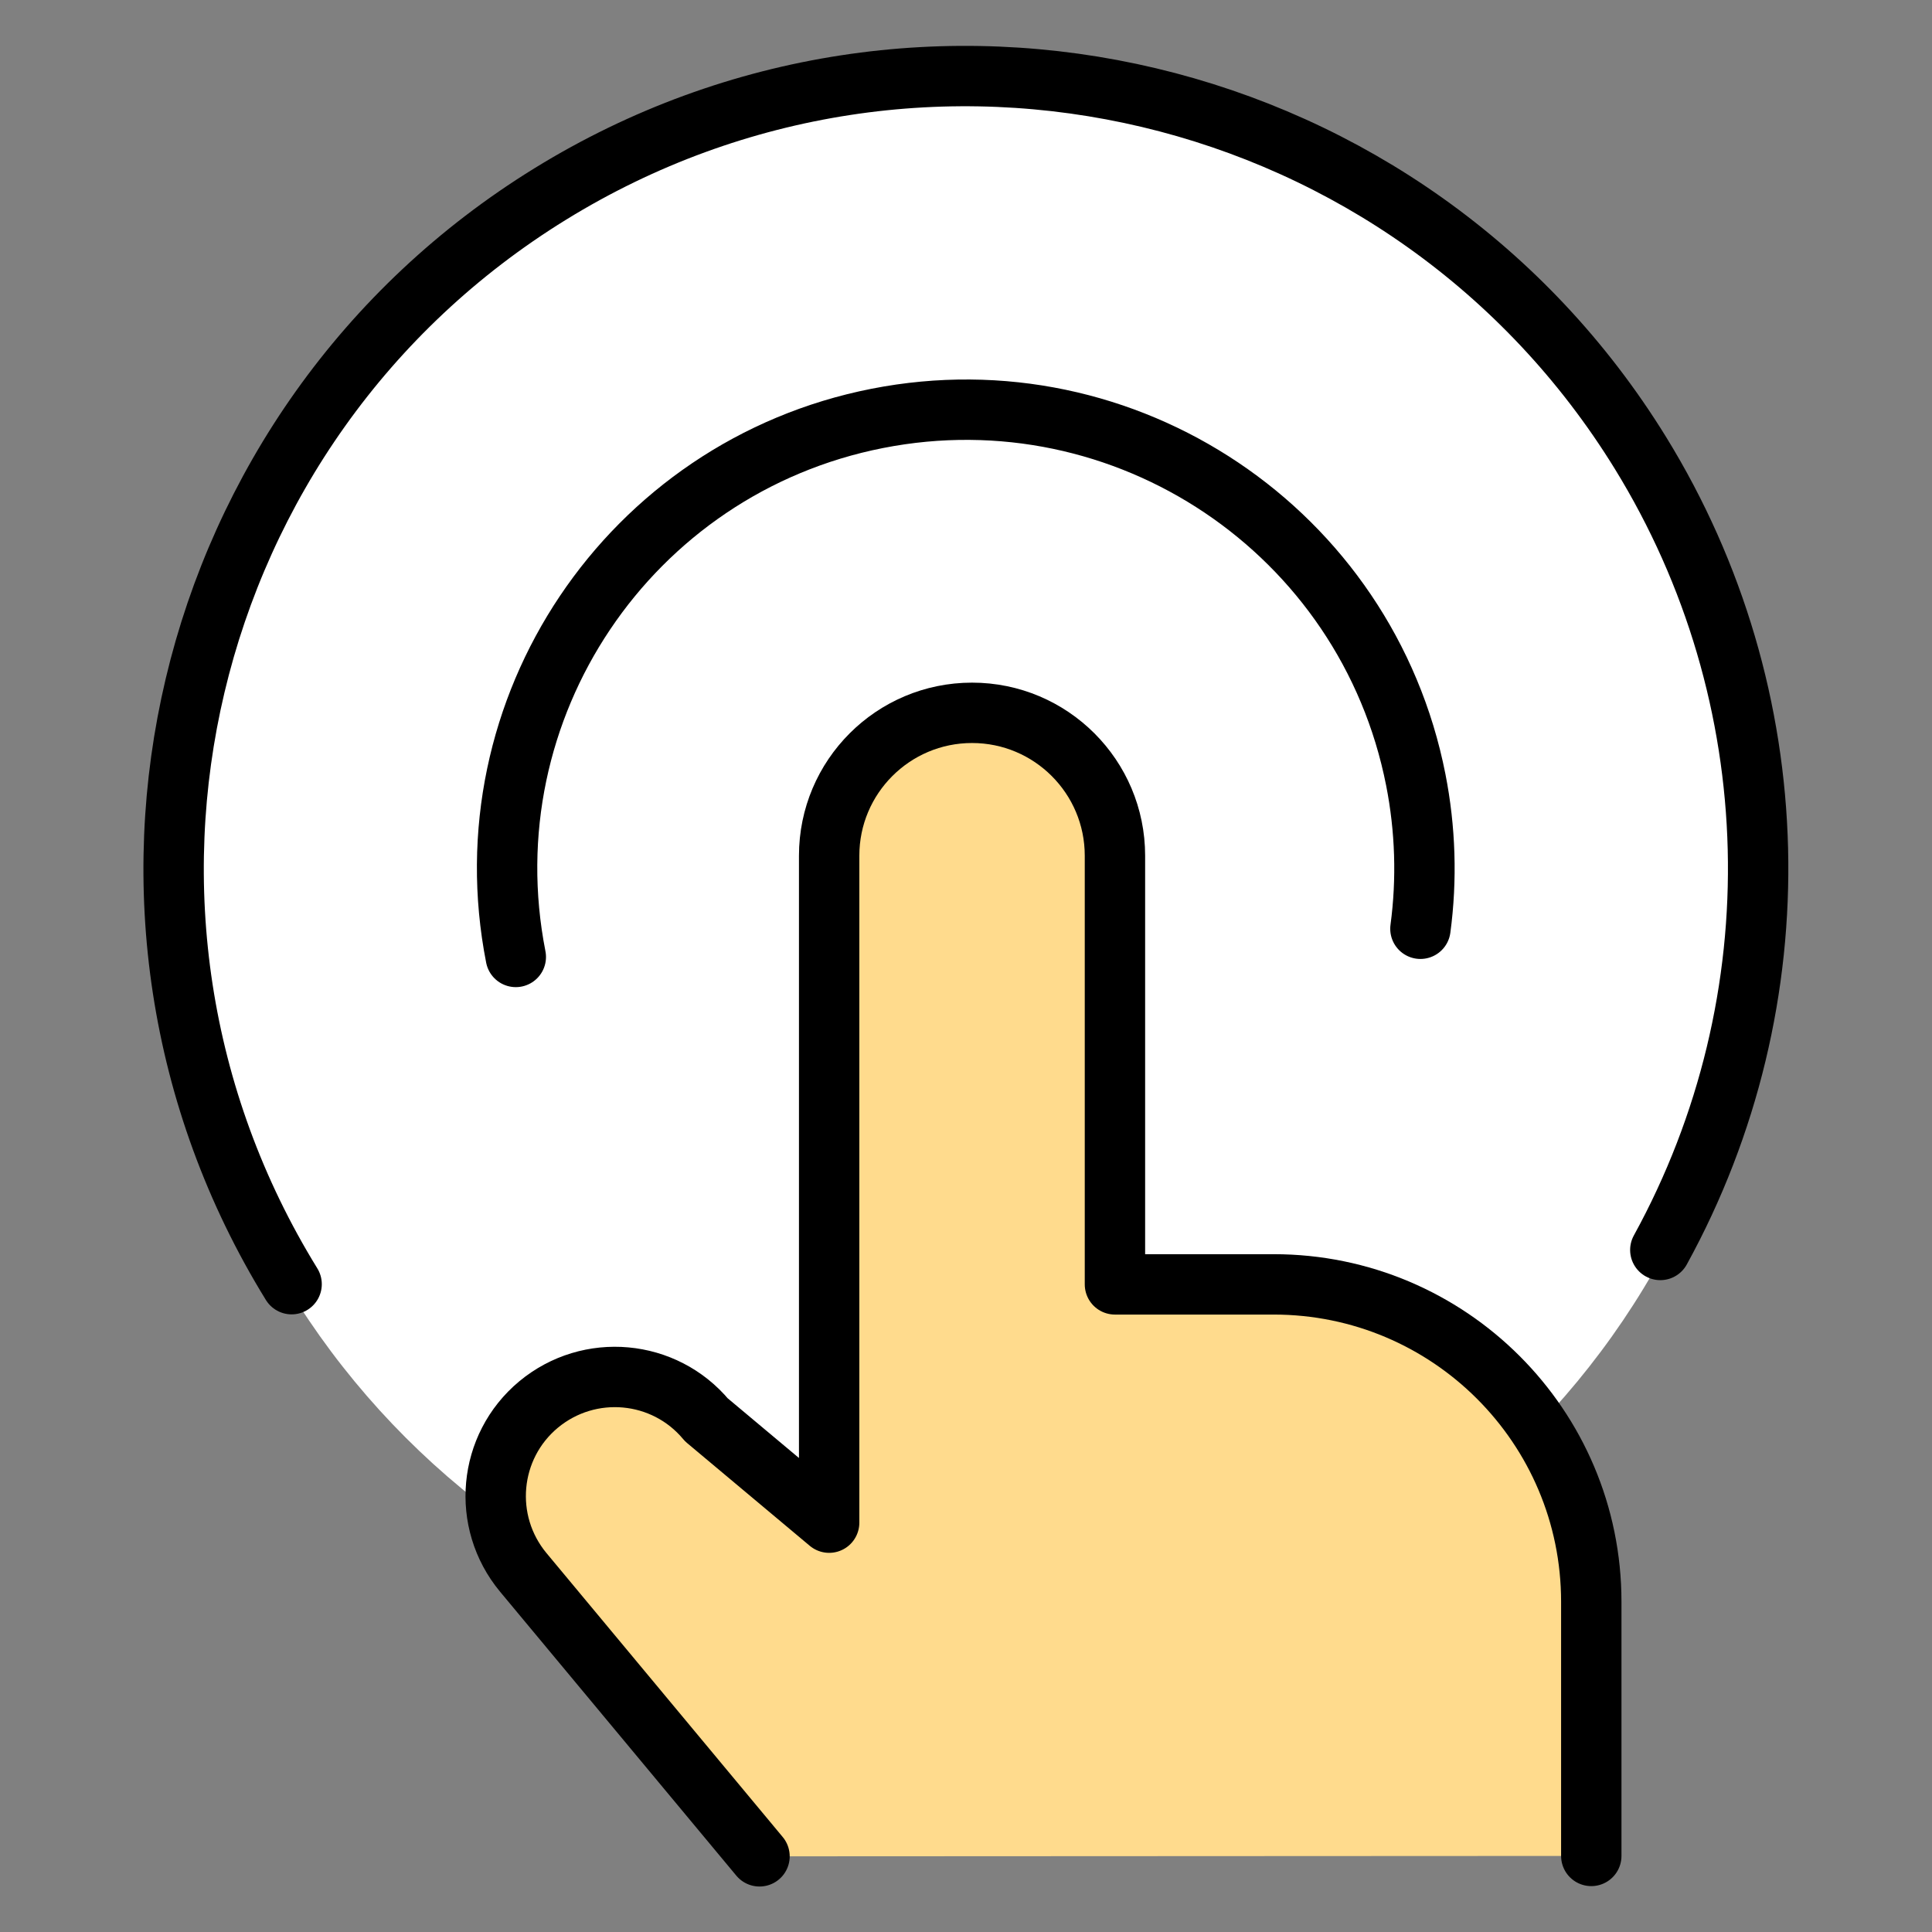
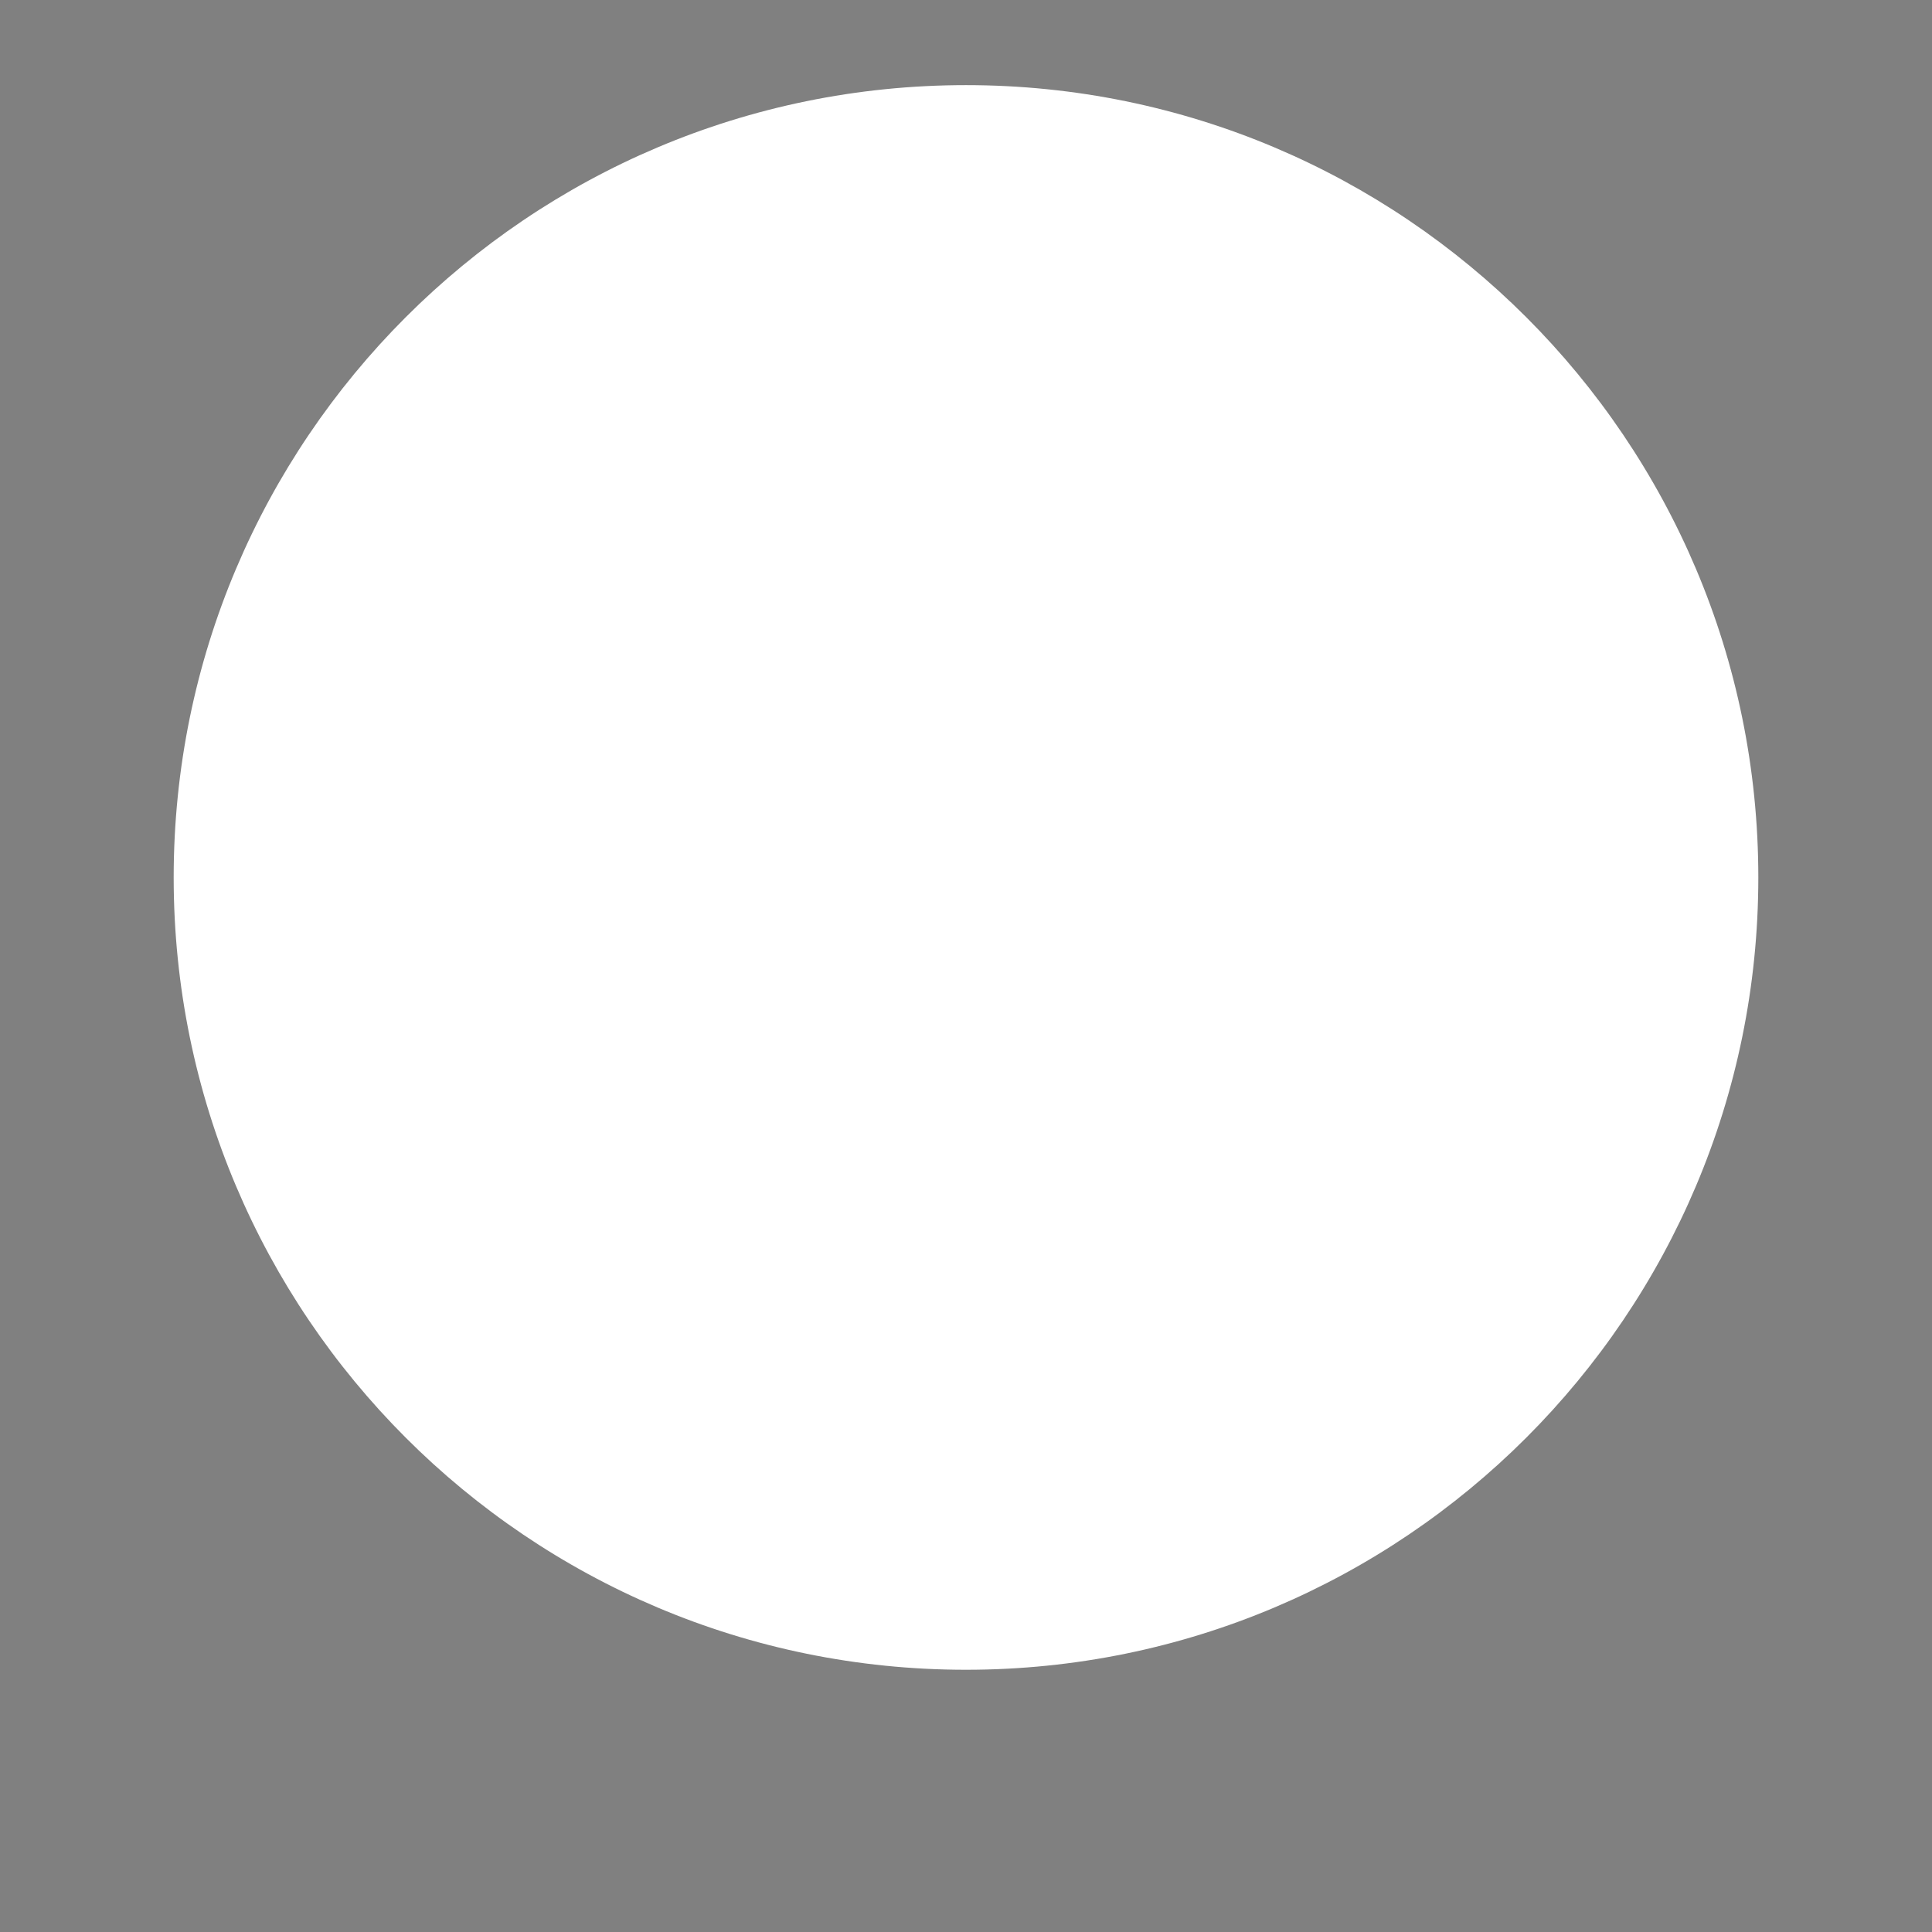
<svg xmlns="http://www.w3.org/2000/svg" width="96" height="96" viewBox="0 0 96 96" fill="none">
  <rect x="0" y="0" width="96" height="96" fill="#808080" stroke="none" />
  <path d="M48 82.97C69.743 82.97 87.37 65.343 87.37 43.6C87.37 21.857 69.743 4.23 48 4.23C26.256 4.23 8.63 21.857 8.63 43.6C8.63 65.343 26.256 82.97 48 82.97Z" fill="white" />
-   <path d="M25.54 21.66C13.67 34.06 14.11 53.74 26.51 65.6C38.91 77.47 58.59 77.03 70.45 64.63C82.32 52.23 81.88 32.55 69.48 20.69C57.08 8.82 37.4 9.26 25.54 21.66Z" fill="white" />
-   <path d="M14.49 63.81C3.08 45.3 8.83 21.05 27.34 9.64C45.85 -1.77 70.1 3.99 81.51 22.5C88.94 34.56 89.32 49.69 82.5 62.11" stroke="black" stroke-width="3" stroke-linecap="round" stroke-linejoin="round" />
-   <path d="M25.63 47.55C23.2 35.2 31.24 23.22 43.59 20.79C55.94 18.36 67.92 26.4 70.35 38.75C70.83 41.19 70.91 43.69 70.58 46.15" stroke="black" stroke-width="3" stroke-linecap="round" stroke-linejoin="round" />
-   <path d="M79.07 92.22V79.59C79.07 70.88 72.001 63.82 63.291 63.82H55.401V42.52C55.401 38.6 52.221 35.42 48.3 35.42C44.38 35.42 41.2 38.6 41.2 42.52V75.66L35.1 70.55C33.011 68.04 29.28 67.7 26.761 69.79C24.25 71.88 23.91 75.61 26 78.13L37.74 92.24" fill="#FFDB8D" />
-   <path d="M79.07 92.22V79.59C79.07 70.88 72.001 63.82 63.291 63.82H55.401V42.52C55.401 38.6 52.221 35.42 48.3 35.42C44.38 35.42 41.2 38.6 41.2 42.52V75.66L35.1 70.55C33.011 68.04 29.28 67.7 26.761 69.79C24.25 71.88 23.91 75.61 26 78.13L37.74 92.24" stroke="black" stroke-width="3" stroke-linecap="round" stroke-linejoin="round" />
</svg>